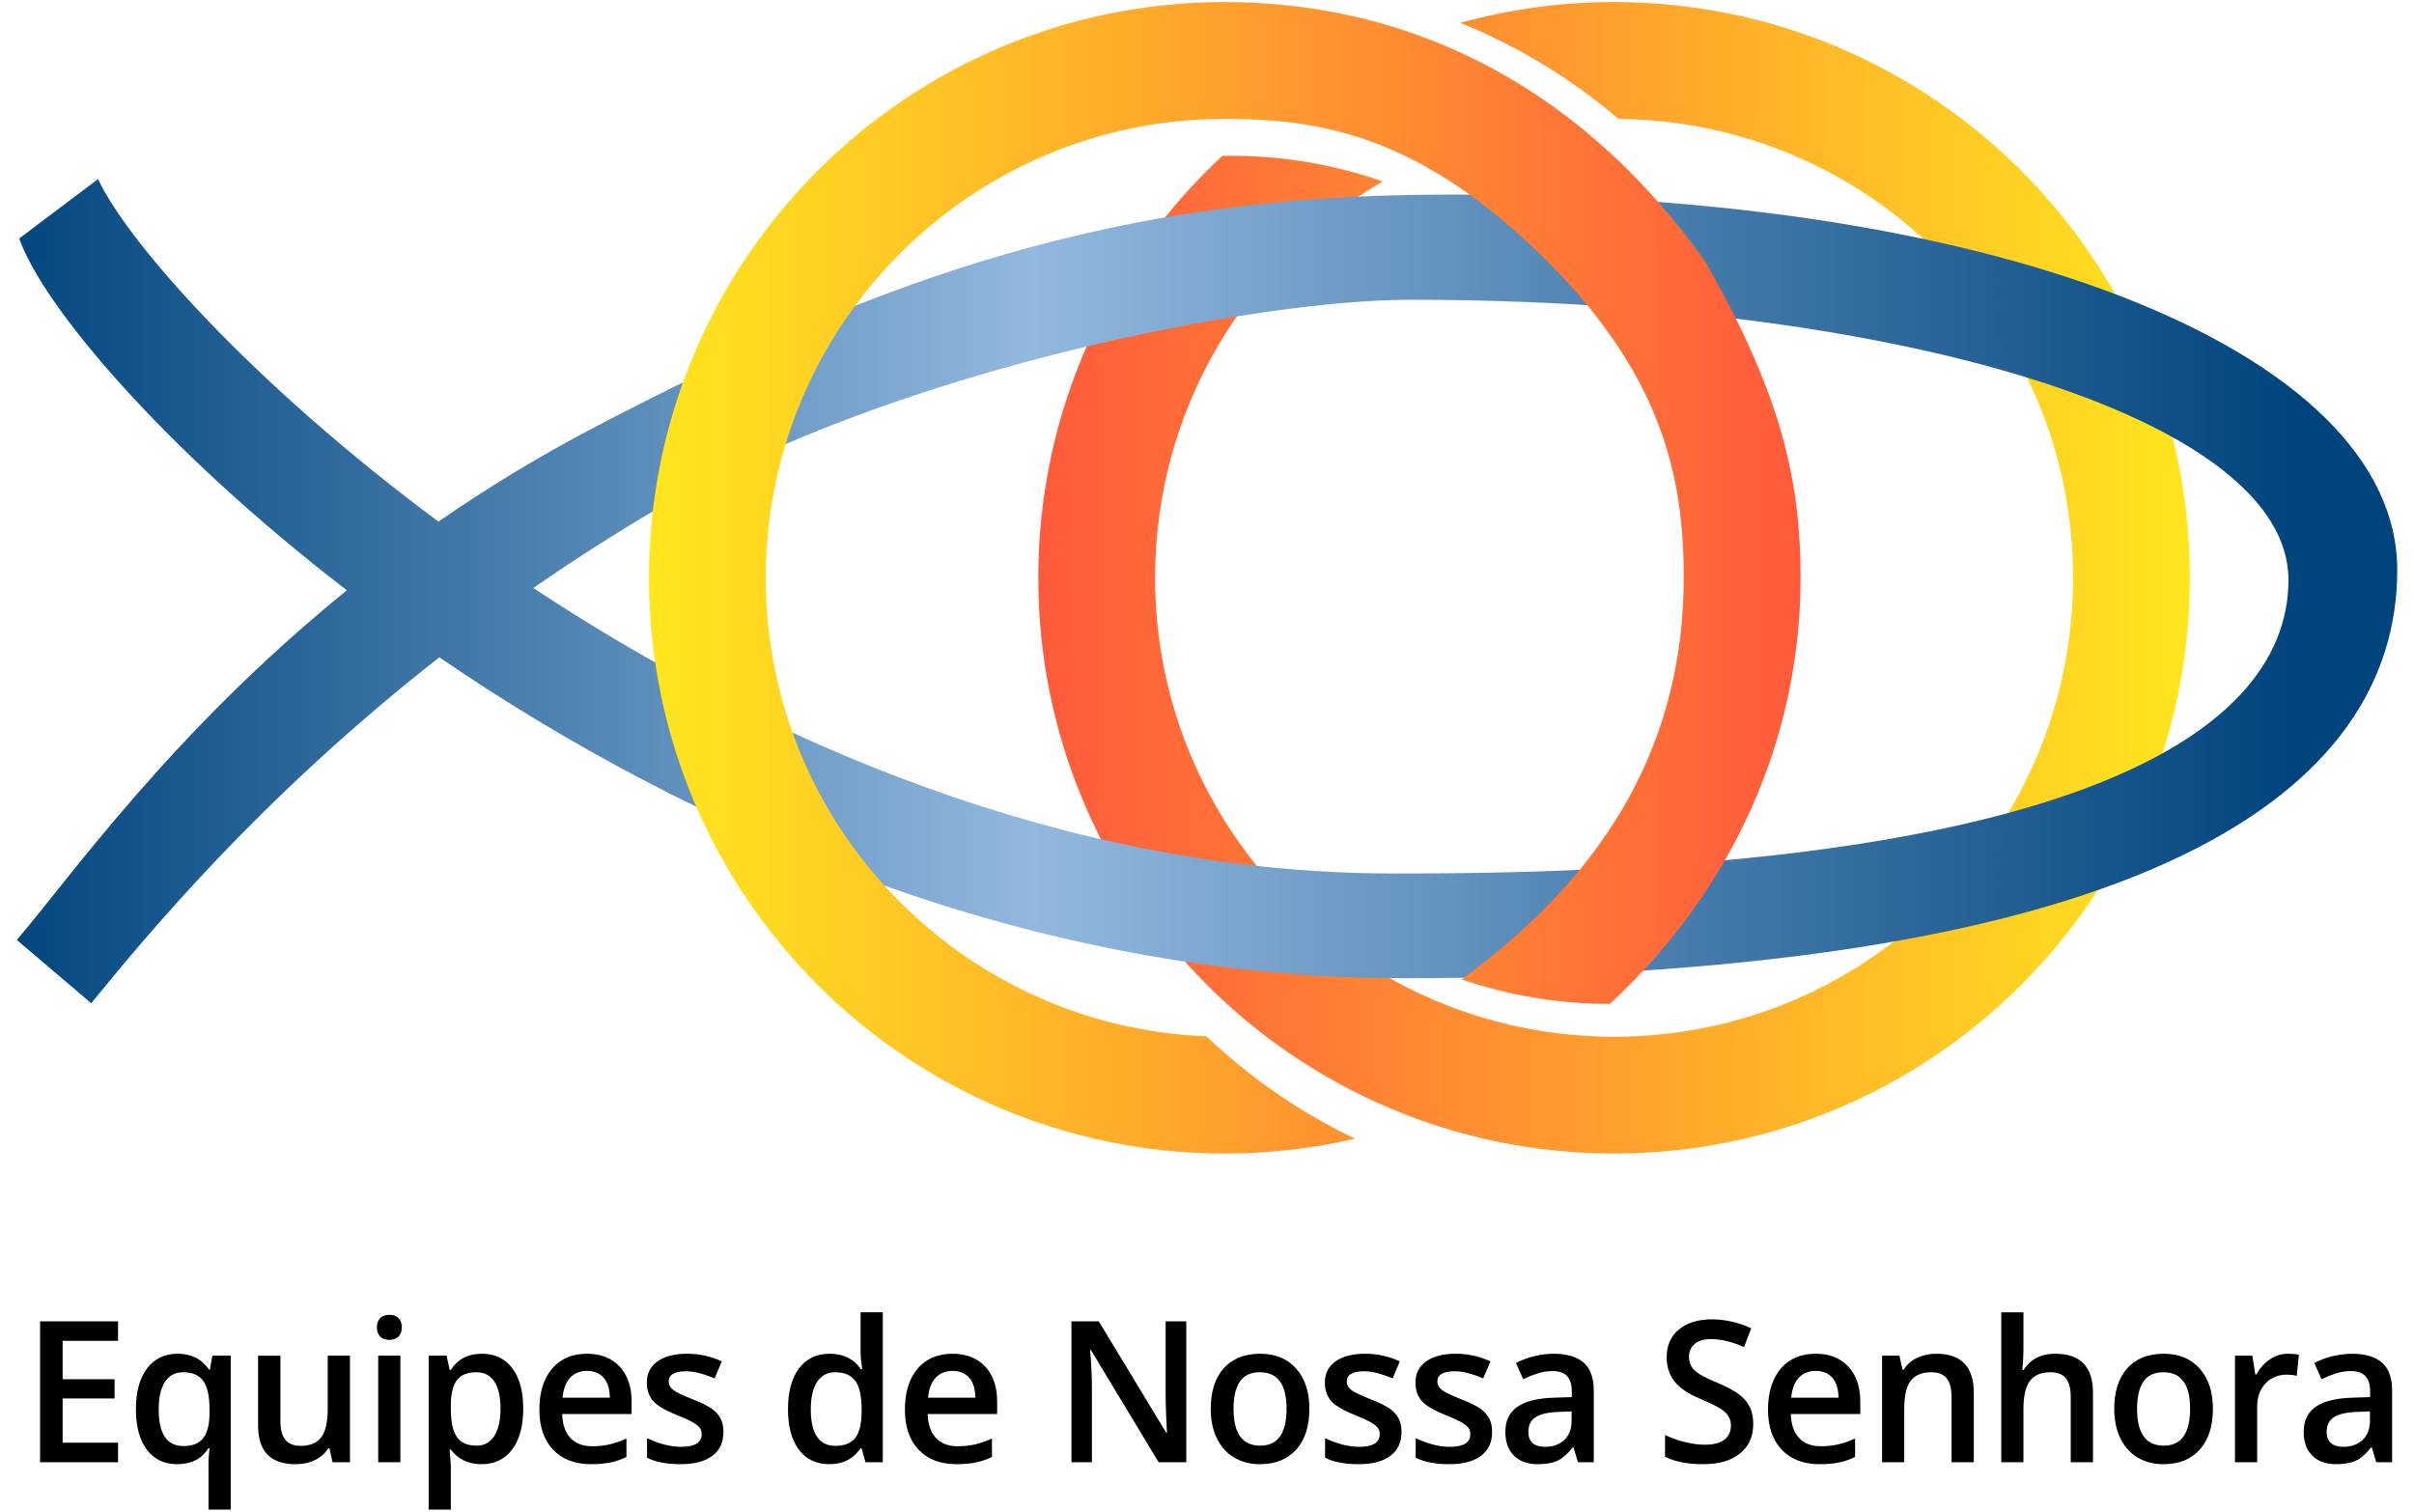
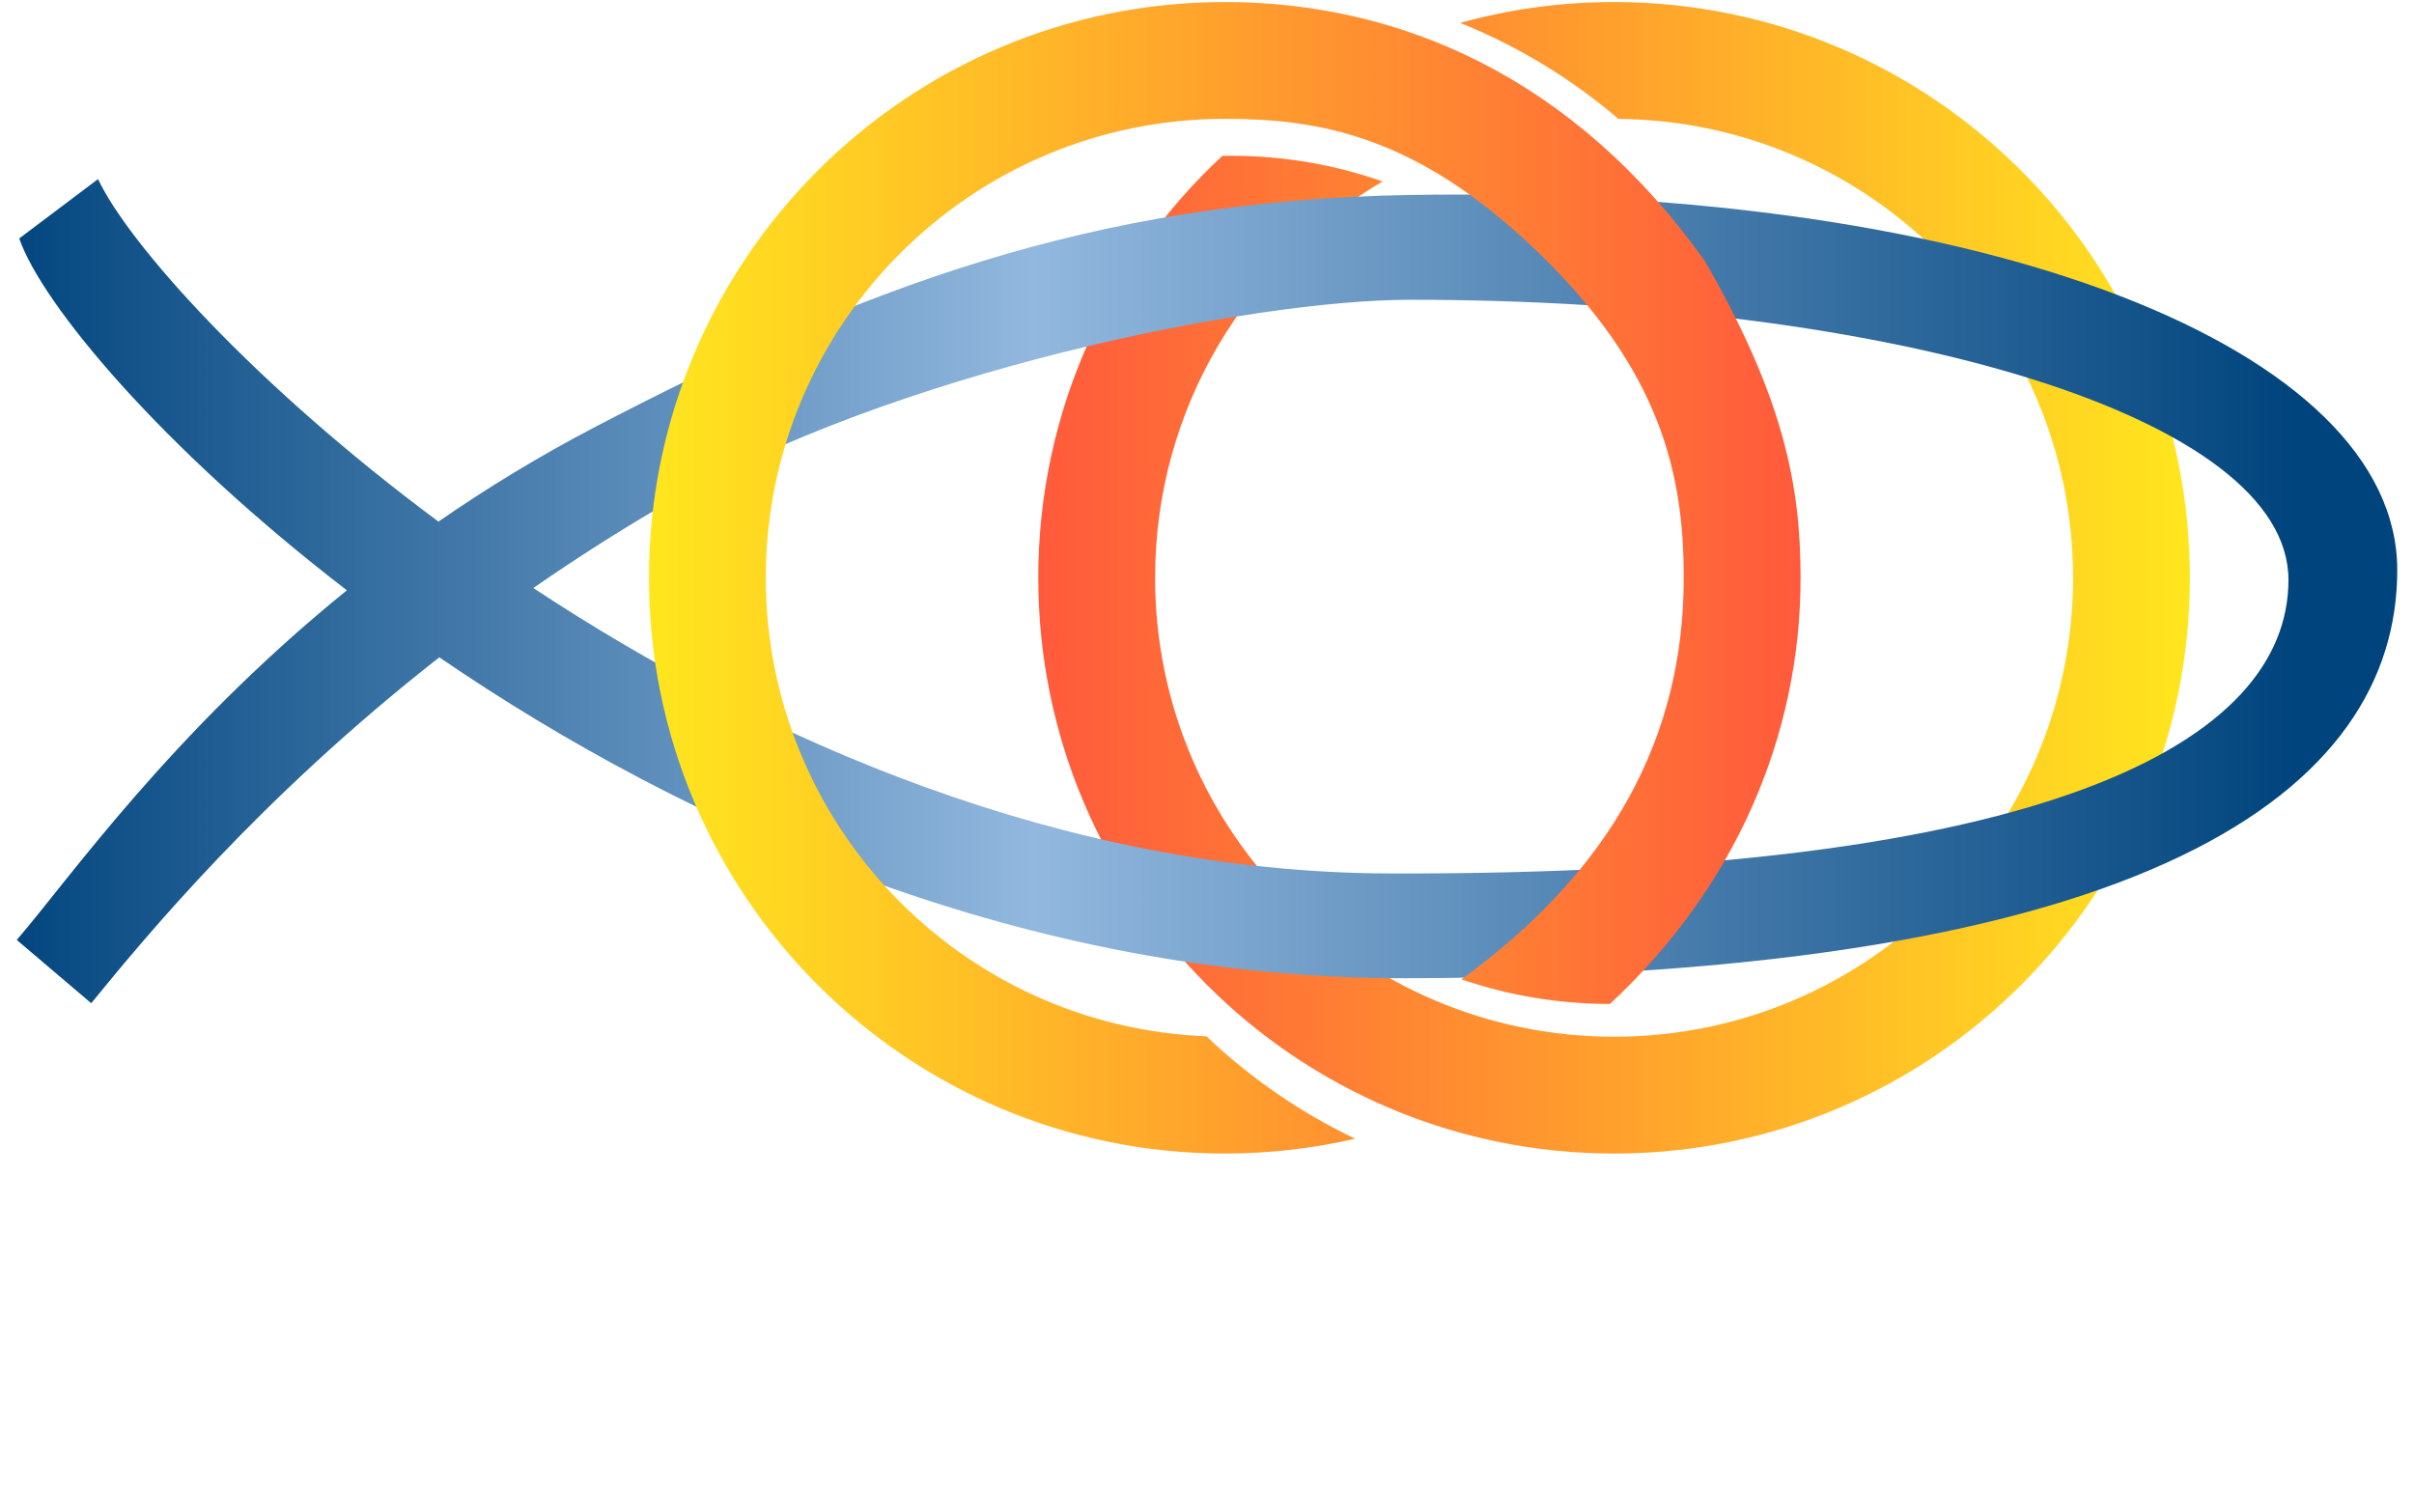
<svg xmlns="http://www.w3.org/2000/svg" xmlns:xlink="http://www.w3.org/1999/xlink" xml:space="preserve" width="297mm" height="186mm" version="1.1" style="shape-rendering:geometricPrecision; text-rendering:geometricPrecision; image-rendering:optimizeQuality; fill-rule:evenodd; clip-rule:evenodd" viewBox="0 0 29700 18600">
  <defs>
    <style type="text/css">
   
    .fil1 {fill:black;fill-rule:nonzero}
    .fil3 {fill:url(#id0)}
    .fil0 {fill:url(#id1)}
    .fil2 {fill:url(#id2)}
   
  </style>
    <linearGradient id="id0" gradientUnits="userSpaceOnUse" x1="7984.4" y1="7109.27" x2="22152.81" y2="7109.27">
      <stop offset="0" style="stop-opacity:1; stop-color:#FFE61E" />
      <stop offset="1" style="stop-opacity:1; stop-color:#FF5A3C" />
    </linearGradient>
    <linearGradient id="id1" gradientUnits="userSpaceOnUse" xlink:href="#id0" x1="26942.58" y1="7109.24" x2="12791.18" y2="7109.24">
  </linearGradient>
    <linearGradient id="id2" gradientUnits="userSpaceOnUse" x1="-64.88" y1="7062.82" x2="28273.34" y2="7062.82">
      <stop offset="0" style="stop-opacity:1; stop-color:#00447D" />
      <stop offset="0.451" style="stop-opacity:1; stop-color:#92B8DE" />
      <stop offset="1" style="stop-opacity:1; stop-color:#00447D" />
    </linearGradient>
  </defs>
  <g id="Layer_x0020_1">
    <path id="_209762464" class="fil0" d="M19858.37 25.07c3911.84,0 7084.21,3172.38 7084.21,7084.21 0,3911.84 -3172.37,7084.21 -7084.21,7084.21 -3911.84,0 -7084.19,-3172.37 -7084.19,-7084.21 0,-2050.53 871.77,-3897.84 2264.73,-5191.56 35.18,-0.64 70.41,-1.07 105.75,-1.07 653.97,0 1281.94,111.36 1866.11,316 -1674.28,979.86 -2799.22,2797.04 -2799.22,4876.62 0,3118.15 2528.7,5646.83 5646.83,5646.83 3118.12,0 5646.82,-2528.69 5646.82,-5646.83 0,-3100.07 -2499.66,-5617.12 -5592.89,-5646.13 -576.45,-492.16 -1232.77,-893.46 -1946.79,-1181.81 602.6,-166.75 1237.25,-256.26 1892.84,-256.26l0.01 0z" />
-     <path id="_209481832" class="fil1" d="M1452.32 17991.83l-959.11 0 0 -1733.26 959.11 0 0 239.54 -681.64 0 0 471.89 638.89 0 0 237.15 -638.89 0 0 543.95 681.64 0 0 240.73zm804.1 -199.12c114.4,0 196.73,-34.01 246.61,-101.59 49.87,-67.57 74.8,-169.53 74.8,-306.32l0 -43.72c0,-162.28 -25.73,-278.83 -77.19,-350.04 -51.47,-70.82 -134.18,-106.43 -248.58,-106.43 -97.36,0 -171.78,39.24 -222.84,118.56 -51.08,78.91 -76.41,192.23 -76.41,339.94 0,299.87 101.33,449.6 303.61,449.6zm-77.59 222.98c-158.31,0 -282.61,-59.5 -372.08,-178.47 -89.84,-118.99 -134.57,-285.3 -134.57,-498.57 0,-213.68 45.51,-380.4 136.95,-501.01 91.04,-120.57 216.52,-180.88 376.84,-180.88 80.34,0 152.38,15.38 216.13,45.73 63.71,30.35 120.72,80.53 171,150.13l9.49 0 30.07 -171.99 226.03 0 0 1894.31 -273.54 0 0 -556.03c0,-34.81 1.6,-71.22 4.38,-110.07 3.16,-38.84 5.93,-68.39 8.3,-89.02l-15.03 0c-80.37,130.29 -208.6,195.87 -383.98,195.87l0.01 0zm1912.46 -23.86l-38 -171.99 -13.87 0c-37.99,61.11 -91.82,108.85 -161.89,143.66 -70.05,34.81 -150.01,52.21 -239.47,52.21 -155.57,0 -271.54,-39.66 -347.95,-118.57 -76.4,-79.32 -114.79,-199.1 -114.79,-359.37l0 -857.1 274.71 0 0 808.54c0,100.37 20.17,175.64 60.56,225.81 39.96,50.19 102.92,75.28 188.81,75.28 114.41,0 198.71,-34.81 252.14,-104.83 53.83,-70.01 80.75,-187.36 80.75,-351.65l0 -653.15 273.52 0 0 1311.16 -214.53 0 0.01 0zm834.56 0l-272.74 0 0 -1311.16 272.74 0 0 1311.16zm-288.96 -1658.79c0,-49.79 13.45,-87.82 39.98,-114.93 26.92,-26.72 64.92,-40.06 114.4,-40.06 47.89,0 85.1,13.34 112.02,40.06 26.53,27.12 39.97,65.14 39.97,114.93 0,47.73 -13.44,84.96 -39.97,112.08 -26.92,27.53 -64.13,40.88 -112.02,40.88 -49.48,0 -87.48,-13.37 -114.4,-40.88 -26.53,-27.12 -39.98,-64.34 -39.98,-112.08zm1287.82 1682.65c-162.31,0 -288.58,-59.9 -378.03,-179.28l-16.24 0c10.7,110.87 16.24,178.06 16.24,201.52l0 537.01 -272.74 0 0 -1894.31 220.49 0c5.94,24.29 19.01,82.96 38.39,175.22l13.86 0c85.1,-132.72 212.57,-199.09 382.37,-199.09 160.32,0 285.01,59.48 374.08,178.05 89.45,118.58 134.19,284.91 134.19,498.98 0,214.08 -45.54,381.22 -136.57,501.42 -90.64,120.18 -216.13,180.48 -376.04,180.48zm-66.1 -1131.09c-108.46,0 -187.22,32.36 -237.11,97.12 -49.89,64.76 -74.82,168.35 -74.82,310.39l0 41.68c0,159.86 24.55,275.19 74.04,346.82 49.46,71.62 130.21,107.24 242.25,107.24 94.59,0 167.03,-39.66 218.09,-118.58 51.06,-78.91 76.8,-191.82 76.8,-337.9 0,-146.91 -25.35,-258.2 -76.02,-333.85 -50.68,-75.28 -125.08,-112.91 -223.24,-112.91l0.01 -0.01zm1413.69 1131.09c-199.49,0 -355.47,-59.5 -467.88,-178.47 -112.4,-118.99 -168.61,-282.89 -168.61,-491.7 0,-214.06 52.23,-382.43 156.34,-505.03 104.51,-122.22 247.8,-183.73 430.29,-183.73 169.41,0 303.19,52.61 401.36,157.82 98.16,105.21 147.25,249.69 147.25,433.82l0 150.54 -854.61 0c3.96,127.47 37.62,225.01 100.94,293.4 63.33,68.39 152.39,102.78 267.59,102.78 75.99,0 146.44,-7.28 211.75,-22.25 65.34,-14.57 135.38,-38.85 210.59,-72.85l0 226.63c-66.49,32.36 -133.8,55.44 -201.86,68.8 -68.1,13.36 -145.67,20.24 -233.16,20.24l0.01 0zm-49.86 -1147.69c-86.3,0 -155.97,27.92 -208.21,84.18 -51.87,55.84 -83.13,137.59 -93.03,245.22l581.88 0c-1.59,-108.04 -26.92,-190.2 -76.41,-246.05 -49.45,-55.44 -117.54,-83.36 -204.23,-83.36l0 0.01zm1678.49 750.35c0,128.3 -45.53,226.23 -136.96,294.61 -91.06,68.4 -221.69,102.8 -391.89,102.8 -170.98,0 -307.94,-26.72 -411.66,-79.72l0 -240.38c150.82,70.81 290.95,106.43 420.78,106.43 167.82,0 251.75,-51.79 251.75,-155.39 0,-33.19 -9.1,-60.7 -27.72,-82.97 -18.59,-21.86 -49.08,-44.91 -91.83,-68.79 -42.35,-23.48 -101.35,-50.59 -177.34,-80.54 -147.64,-58.28 -247.39,-116.95 -299.65,-175.22 -52.22,-58.68 -78.36,-134.36 -78.36,-227.85 0,-112.1 44.33,-199.5 133,-261.43 88.26,-61.9 208.61,-93.06 361,-93.06 150.82,0 293.31,31.16 427.89,93.89l-87.86 209.61c-138.54,-58.28 -254.93,-87.8 -349.13,-87.8 -144.1,0 -215.75,42.07 -215.75,125.85 0,40.86 18.63,75.68 56.21,104.4 37.62,28.33 119.17,67.59 245.43,117.36 105.69,41.67 182.49,80.12 230.78,114.92 47.89,34.81 83.11,74.87 106.47,120.2 23.36,45.74 34.84,99.95 34.84,163.08zm1302.86 397.34c-159.94,0 -285.02,-59.5 -374.47,-178.07 -89.85,-118.56 -134.57,-284.88 -134.57,-498.95 0,-215.3 45.5,-382.43 136.16,-502.22 91.03,-119.8 216.51,-179.68 377.62,-179.68 168.24,0 296.88,63.53 384.75,191l14.26 0c-13.45,-94.28 -19.8,-168.34 -19.8,-222.97l0 -477.93 273.54 0 0 1844.94 -213.36 0 -47.51 -171.98 -12.67 0c-87.47,130.3 -215.33,195.86 -383.94,195.86l-0.01 0zm73.21 -225.41c112.03,0 193.57,-32.38 244.62,-96.72 51.07,-64.34 77.19,-168.75 78.78,-313.63l0 -38.85c0,-165.51 -26.11,-282.86 -78.78,-352.47 -52.64,-69.2 -134.97,-104.01 -247,-104.01 -96.18,0 -169.82,39.67 -221.66,118.98 -51.85,79.32 -77.58,192.62 -77.58,339.53 0,145.68 24.93,256.56 75.19,332.64 50.28,76.48 125.87,114.53 226.42,114.53l0.01 0zm1492.46 225.41c-199.5,0 -355.47,-59.5 -467.88,-178.47 -112.42,-118.99 -168.62,-282.89 -168.62,-491.7 0,-214.06 52.23,-382.43 156.35,-505.03 104.49,-122.22 247.79,-183.73 430.28,-183.73 169.42,0 303.2,52.61 401.36,157.82 98.17,105.21 147.25,249.69 147.25,433.82l0 150.54 -854.61 0c3.96,127.47 37.62,225.01 100.95,293.4 63.32,68.39 152.37,102.78 267.58,102.78 75.99,0 146.44,-7.28 211.76,-22.25 65.32,-14.57 135.38,-38.85 210.59,-72.85l0 226.63c-66.5,32.36 -133.8,55.44 -201.88,68.8 -68.08,13.36 -145.65,20.24 -233.14,20.24l0.01 0zm-49.87 -1147.69c-86.29,0 -155.97,27.92 -208.21,84.18 -51.87,55.84 -83.13,137.59 -93.04,245.22l581.9 0c-1.61,-108.04 -26.92,-190.2 -76.41,-246.05 -49.46,-55.44 -117.54,-83.36 -204.24,-83.36l0 0.01zm2875.5 1123.83l-340.03 0 -833.62 -1381.18 -9.12 0 5.55 76.89c11.08,147.3 16.24,281.65 16.24,403.06l0 901.23 -251.76 0 0 -1733.26 336.46 0 831.63 1373.9 6.74 0c-1.57,-18.22 -4.75,-84.18 -9.1,-198.3 -4.75,-114.53 -7.12,-203.55 -7.12,-267.49l0 -908.11 254.12 0 0 1733.26 0.01 0zm1514.58 -658.06c0,214.08 -53.82,381.21 -161.09,501.42 -107.26,120.18 -256.89,180.48 -448.89,180.48 -119.94,0 -225.61,-27.92 -317.83,-82.97 -91.85,-55.44 -162.68,-134.76 -212.16,-238.36 -49.49,-103.6 -74.03,-223.78 -74.03,-360.57 0,-212.46 53.45,-378.78 159.91,-497.75 106.88,-119.39 257.29,-179.28 451.26,-179.28 185.65,0 332.5,61.11 440.57,183.32 108.44,122.21 162.27,286.51 162.27,493.7l-0.01 0.01zm-933.36 0c0,302.7 109.25,454.06 328.14,454.06 216.52,0 324.58,-151.36 324.58,-454.06 0,-299.46 -108.86,-449.18 -326.96,-449.18 -114.4,0 -197.12,38.43 -248.58,116.14 -51.45,77.29 -77.18,188.58 -77.18,333.04zm2066.89 284.58c0,128.3 -45.54,226.23 -136.97,294.61 -91.05,68.4 -221.67,102.8 -391.88,102.8 -170.99,0 -307.95,-26.72 -411.65,-79.72l0 -240.38c150.8,70.81 290.93,106.43 420.78,106.43 167.81,0 251.74,-51.79 251.74,-155.39 0,-33.19 -9.1,-60.7 -27.72,-82.97 -18.6,-21.86 -49.07,-44.91 -91.82,-68.79 -42.36,-23.48 -101.35,-50.59 -177.34,-80.54 -147.65,-58.28 -247.4,-116.95 -299.65,-175.22 -52.24,-58.68 -78.37,-134.36 -78.37,-227.85 0,-112.1 44.32,-199.5 133,-261.43 88.27,-61.9 208.62,-93.06 361,-93.06 150.81,0 293.32,31.16 427.89,93.89l-87.87 209.61c-138.52,-58.28 -254.93,-87.8 -349.12,-87.8 -144.09,0 -215.75,42.07 -215.75,125.85 0,40.86 18.64,75.68 56.22,104.4 37.61,28.33 119.15,67.59 245.42,117.36 105.7,41.67 182.49,80.12 230.77,114.92 47.89,34.81 83.13,74.87 106.48,120.2 23.37,45.74 34.84,99.95 34.84,163.08zm1114.73 0c0,128.3 -45.53,226.23 -136.96,294.61 -91.05,68.4 -221.69,102.8 -391.88,102.8 -170.99,0 -307.95,-26.72 -411.66,-79.72l0 -240.38c150.81,70.81 290.94,106.43 420.77,106.43 167.83,0 251.75,-51.79 251.75,-155.39 0,-33.19 -9.1,-60.7 -27.71,-82.97 -18.6,-21.86 -49.08,-44.91 -91.82,-68.79 -42.36,-23.48 -101.35,-50.59 -177.34,-80.54 -147.65,-58.28 -247.4,-116.95 -299.66,-175.22 -52.23,-58.68 -78.37,-134.36 -78.37,-227.85 0,-112.1 44.33,-199.5 133.01,-261.43 88.25,-61.9 208.62,-93.06 360.99,-93.06 150.82,0 293.32,31.16 427.9,93.89l-87.87 209.61c-138.52,-58.28 -254.93,-87.8 -349.13,-87.8 -144.09,0 -215.75,42.07 -215.75,125.85 0,40.86 18.64,75.68 56.23,104.4 37.6,28.33 119.15,67.59 245.42,117.36 105.69,41.67 182.48,80.12 230.77,114.92 47.89,34.81 83.13,74.87 106.48,120.2 23.35,45.74 34.83,99.95 34.83,163.08zm1055.83 373.48l-54.64 -182.52 -9.5 0c-61.74,79.72 -123.88,133.96 -186.43,163.1 -62.54,28.72 -143.29,43.29 -241.45,43.29 -125.9,0 -224.45,-34.81 -294.92,-104.4 -70.85,-69.61 -106.08,-167.97 -106.08,-295.42 0,-135.18 49.09,-237.15 147.24,-305.95 98.17,-68.39 247.8,-106.03 448.88,-112.5l221.27 -6.88 0 -70.01c0,-83.77 -18.99,-146.5 -57.39,-188.18 -38.39,-41.27 -97.38,-61.91 -178.12,-61.91 -65.71,0 -128.65,9.72 -188.82,29.55 -60.15,19.82 -118.34,42.9 -174.15,70.01l-87.88 -199.52c69.66,-36.81 145.67,-65.14 228.39,-84.57 82.73,-19.41 160.71,-29.12 234.33,-29.12 163.09,0 286.19,36.41 369.31,109.26 83.14,72.42 124.69,186.95 124.69,342.36l0 883.42 -194.74 0 0.01 -0.01zm-406.13 -189.79c98.96,0 178.51,-28.35 238.3,-84.59 60.18,-56.66 89.86,-135.97 89.86,-237.95l0 -113.72 -164.68 7.29c-128.25,4.44 -221.67,26.71 -279.86,65.55 -58.58,39.26 -87.48,99.15 -87.48,179.68 0,58.68 16.63,103.61 50.66,135.98 34.04,31.98 85.13,47.76 153.19,47.76l0.01 0zm2563.27 -280.78c0,154.17 -54.62,275.17 -163.48,362.6 -108.86,87.8 -259.28,131.92 -451.26,131.92 -191.58,0 -348.33,-30.75 -470.66,-91.45l0 -267.91c77.2,37.23 159.52,66.37 246.61,87.81 86.69,21.06 167.83,31.97 242.64,31.97 110.05,0 190.8,-21.44 243.06,-63.94 52.24,-42.9 78.36,-99.96 78.36,-171.99 0,-64.73 -24.13,-119.8 -72.04,-164.7 -47.89,-45.33 -146.85,-98.75 -296.88,-160.25 -154.37,-63.95 -263.62,-137.2 -326.97,-219.35 -63.32,-82.14 -94.96,-180.88 -94.96,-296.22 0,-144.88 50.24,-258.6 150.8,-341.56 100.53,-82.96 235.12,-124.63 404.54,-124.63 162.28,0 323.79,36.41 484.9,109.25l-88.28 231.08c-150.82,-64.75 -285.39,-97.12 -403.36,-97.12 -89.85,0 -157.93,19.83 -204.25,59.88 -46.29,39.66 -69.66,92.68 -69.66,158.23 0,44.92 9.51,83.37 27.71,115.75 18.59,31.98 49.1,61.92 91.84,90.65 42.35,28.32 119.15,65.96 229.6,112.5 124.28,53.01 215.71,102.38 273.51,148.12 58.19,45.73 100.53,97.53 127.85,155.4 26.92,57.87 40.38,125.84 40.38,203.95l0 0.01zm817.92 494.43c-199.5,0 -355.46,-59.5 -467.87,-178.47 -112.42,-118.99 -168.62,-282.89 -168.62,-491.7 0,-214.06 52.24,-382.43 156.35,-505.03 104.49,-122.22 247.79,-183.73 430.28,-183.73 169.41,0 303.2,52.61 401.36,157.82 98.17,105.21 147.25,249.69 147.25,433.82l0 150.54 -854.61 0c3.96,127.47 37.62,225.01 100.95,293.4 63.31,68.39 152.37,102.78 267.58,102.78 75.99,0 146.44,-7.28 211.76,-22.25 65.32,-14.57 135.38,-38.85 210.58,-72.85l0 226.63c-66.49,32.36 -133.79,55.44 -201.87,68.8 -68.08,13.36 -145.66,20.24 -233.14,20.24l0 0zm-49.86 -1147.69c-86.29,0 -155.98,27.92 -208.21,84.18 -51.88,55.84 -83.13,137.59 -93.04,245.22l581.9 0c-1.61,-108.04 -26.92,-190.2 -76.41,-246.05 -49.46,-55.44 -117.54,-83.36 -204.24,-83.36l0 0.01zm1945.24 1123.83l-273.93 0 0 -806.14c0,-101.17 -19.8,-176.85 -59.76,-226.61 -39.58,-49.77 -102.92,-74.46 -189.61,-74.46 -115.18,0 -199.09,34.81 -252.53,104 -53.44,69.61 -79.98,186.16 -79.98,350.06l0 653.15 -272.74 0 0 -1311.16 213.37 0 38.4 171.98 13.84 0c38.81,-62.73 93.42,-110.86 164.68,-144.86 71.25,-34.01 150.03,-50.99 236.71,-50.99 307.55,0 461.53,160.24 461.53,480.34l0 854.7 0.02 -0.01zm1466.43 0l-273.93 0 0 -806.14c0,-101.17 -19.8,-176.85 -59.76,-226.61 -39.58,-49.77 -102.92,-74.46 -189.61,-74.46 -114.39,0 -198.32,34.81 -252.15,104.81 -53.44,70.02 -80.35,186.95 -80.35,351.66l0 650.74 -272.74 0 0 -1844.95 272.74 0 0 468.62c0,74.88 -4.75,154.99 -13.86,240.39l17.03 0c37.21,-63.14 89.06,-112.1 155.16,-146.9 66.1,-34.82 142.9,-52.2 231.18,-52.2 310.73,0 466.29,160.24 466.29,480.34l0 854.7zm1475.37 -658.06c0,214.08 -53.82,381.21 -161.09,501.42 -107.27,120.18 -256.89,180.48 -448.89,180.48 -119.93,0 -225.6,-27.92 -317.83,-82.97 -91.86,-55.44 -162.69,-134.76 -212.16,-238.36 -49.49,-103.6 -74.03,-223.78 -74.03,-360.57 0,-212.46 53.45,-378.78 159.91,-497.75 106.88,-119.39 257.3,-179.28 451.26,-179.28 185.65,0 332.5,61.11 440.57,183.32 108.44,122.21 162.27,286.51 162.27,493.7l-0.01 0.01zm-933.37 0c0,302.7 109.26,454.06 328.14,454.06 216.53,0 324.59,-151.36 324.59,-454.06 0,-299.46 -108.86,-449.18 -326.96,-449.18 -114.4,0 -197.13,38.43 -248.58,116.14 -51.45,77.29 -77.19,188.58 -77.19,333.04zm1855.86 -676.97c54.63,0 100.14,4.03 135.77,11.74l-26.92 259.8c-38.79,-9.32 -78.76,-14.18 -120.72,-14.18 -108.86,0 -197.13,36.41 -264.81,108.86 -67.69,72.85 -101.35,167.54 -101.35,283.69l0 685.13 -272.74 0 0 -1311.16 213.36 0 36.02 231.06 13.87 0c42.74,-78.09 98.17,-140.42 166.65,-186.15 68.07,-45.72 142.09,-68.78 220.86,-68.78l0.01 -0.01zm1087.14 1335.03l-54.64 -182.52 -9.5 0c-61.75,79.72 -123.88,133.96 -186.42,163.1 -62.55,28.72 -143.31,43.29 -241.46,43.29 -125.89,0 -224.46,-34.81 -294.91,-104.4 -70.85,-69.61 -106.1,-167.97 -106.1,-295.42 0,-135.18 49.11,-237.15 147.26,-305.95 98.17,-68.39 247.79,-106.03 448.88,-112.5l221.26 -6.88 0 -70.01c0,-83.77 -18.98,-146.5 -57.39,-188.18 -38.38,-41.27 -97.38,-61.91 -178.13,-61.91 -65.69,0 -128.63,9.72 -188.8,29.55 -60.15,19.82 -118.35,42.9 -174.16,70.01l-87.88 -199.52c69.65,-36.81 145.67,-65.14 228.4,-84.57 82.72,-19.41 160.71,-29.12 234.33,-29.12 163.07,0 286.19,36.41 369.3,109.26 83.13,72.42 124.7,186.95 124.7,342.36l0 883.42 -194.75 0 0.01 -0.01zm-406.12 -189.79c98.95,0 178.51,-28.35 238.29,-84.59 60.18,-56.66 89.86,-135.97 89.86,-237.95l0 -113.72 -164.67 7.29c-128.26,4.44 -221.67,26.71 -279.88,65.55 -58.57,39.26 -87.48,99.15 -87.48,179.68 0,58.68 16.63,103.61 50.68,135.98 34.04,31.98 85.12,47.76 153.18,47.76l0.02 0z" />
    <path id="_210612352" class="fil2" d="M17346.12 3688.35c5993.23,0 10809.14,1451.94 10809.14,3446.59 0,1994.64 -2959.41,3639.04 -11073.36,3612.23 -3989.59,-13.19 -7689.05,-1643.84 -10520.28,-3512.04 508.06,-352.12 1050.71,-699.98 1629.41,-1036.39 2824.22,-1641.71 7230.2,-2510.39 9155.08,-2510.39l0.01 0zm-11951.76 2729.75c-2286.19,-1697.9 -3818.34,-3426.84 -4188.09,-4214.67l-969.77 730.53c279.26,806.79 1741.38,2568.56 4031.01,4329.3 -2168.09,1756.73 -3425.15,3564.99 -4061.27,4301.95l915.92 778.54c677.63,-828.28 2072.03,-2524.76 4282.74,-4255.92 3054.78,2088.48 7225.47,3958.82 11896.84,3948.68 9165.68,-19.91 12192.02,-2317.1 12192.02,-5023.7 0,-2706.59 -5013.35,-4733.52 -12147.63,-4613.79 -3936.3,66.08 -6779.13,1161.7 -10018.77,2851.44 -701.39,365.83 -1344.33,760.13 -1933,1167.64z" />
-     <path id="_210612064" class="fil3" d="M17981.41 12050.63c572.74,195.76 1186.94,302.12 1825.94,302.12 1520.76,-1412.07 2345.46,-3275.32 2345.46,-5243.47 0,-1144.96 -211.13,-2215.93 -1174.17,-3892.13 -1614.59,-2270.8 -3764.04,-3192.08 -5910.02,-3192.08 -3911.85,0 -7084.22,3172.37 -7084.22,7084.21 0,3911.83 3172.37,7084.19 7084.22,7084.19 551.5,0 1088.26,-63.1 1603.54,-182.39 -675.7,-322.91 -1292.21,-749.79 -1828.96,-1259.84 -3013.63,-118.45 -5421.41,-2599.36 -5421.41,-5641.96 0,-3118.12 2528.68,-5646.83 5646.83,-5646.83 1148.29,0 2344.46,196.07 3826.92,1614.81 1551.79,1485.09 1819.9,2778.13 1819.9,4032.02 0,1960.34 -884.47,3595.03 -2734.03,4941.35z" />
+     <path id="_210612064" class="fil3" d="M17981.41 12050.63c572.74,195.76 1186.94,302.12 1825.94,302.12 1520.76,-1412.07 2345.46,-3275.32 2345.46,-5243.47 0,-1144.96 -211.13,-2215.93 -1174.17,-3892.13 -1614.59,-2270.8 -3764.04,-3192.08 -5910.02,-3192.08 -3911.85,0 -7084.22,3172.37 -7084.22,7084.21 0,3911.83 3172.37,7084.19 7084.22,7084.19 551.5,0 1088.26,-63.1 1603.54,-182.39 -675.7,-322.91 -1292.21,-749.79 -1828.96,-1259.84 -3013.63,-118.45 -5421.41,-2599.36 -5421.41,-5641.96 0,-3118.12 2528.68,-5646.83 5646.83,-5646.83 1148.29,0 2344.46,196.07 3826.92,1614.81 1551.79,1485.09 1819.9,2778.13 1819.9,4032.02 0,1960.34 -884.47,3595.03 -2734.03,4941.35" />
  </g>
</svg>